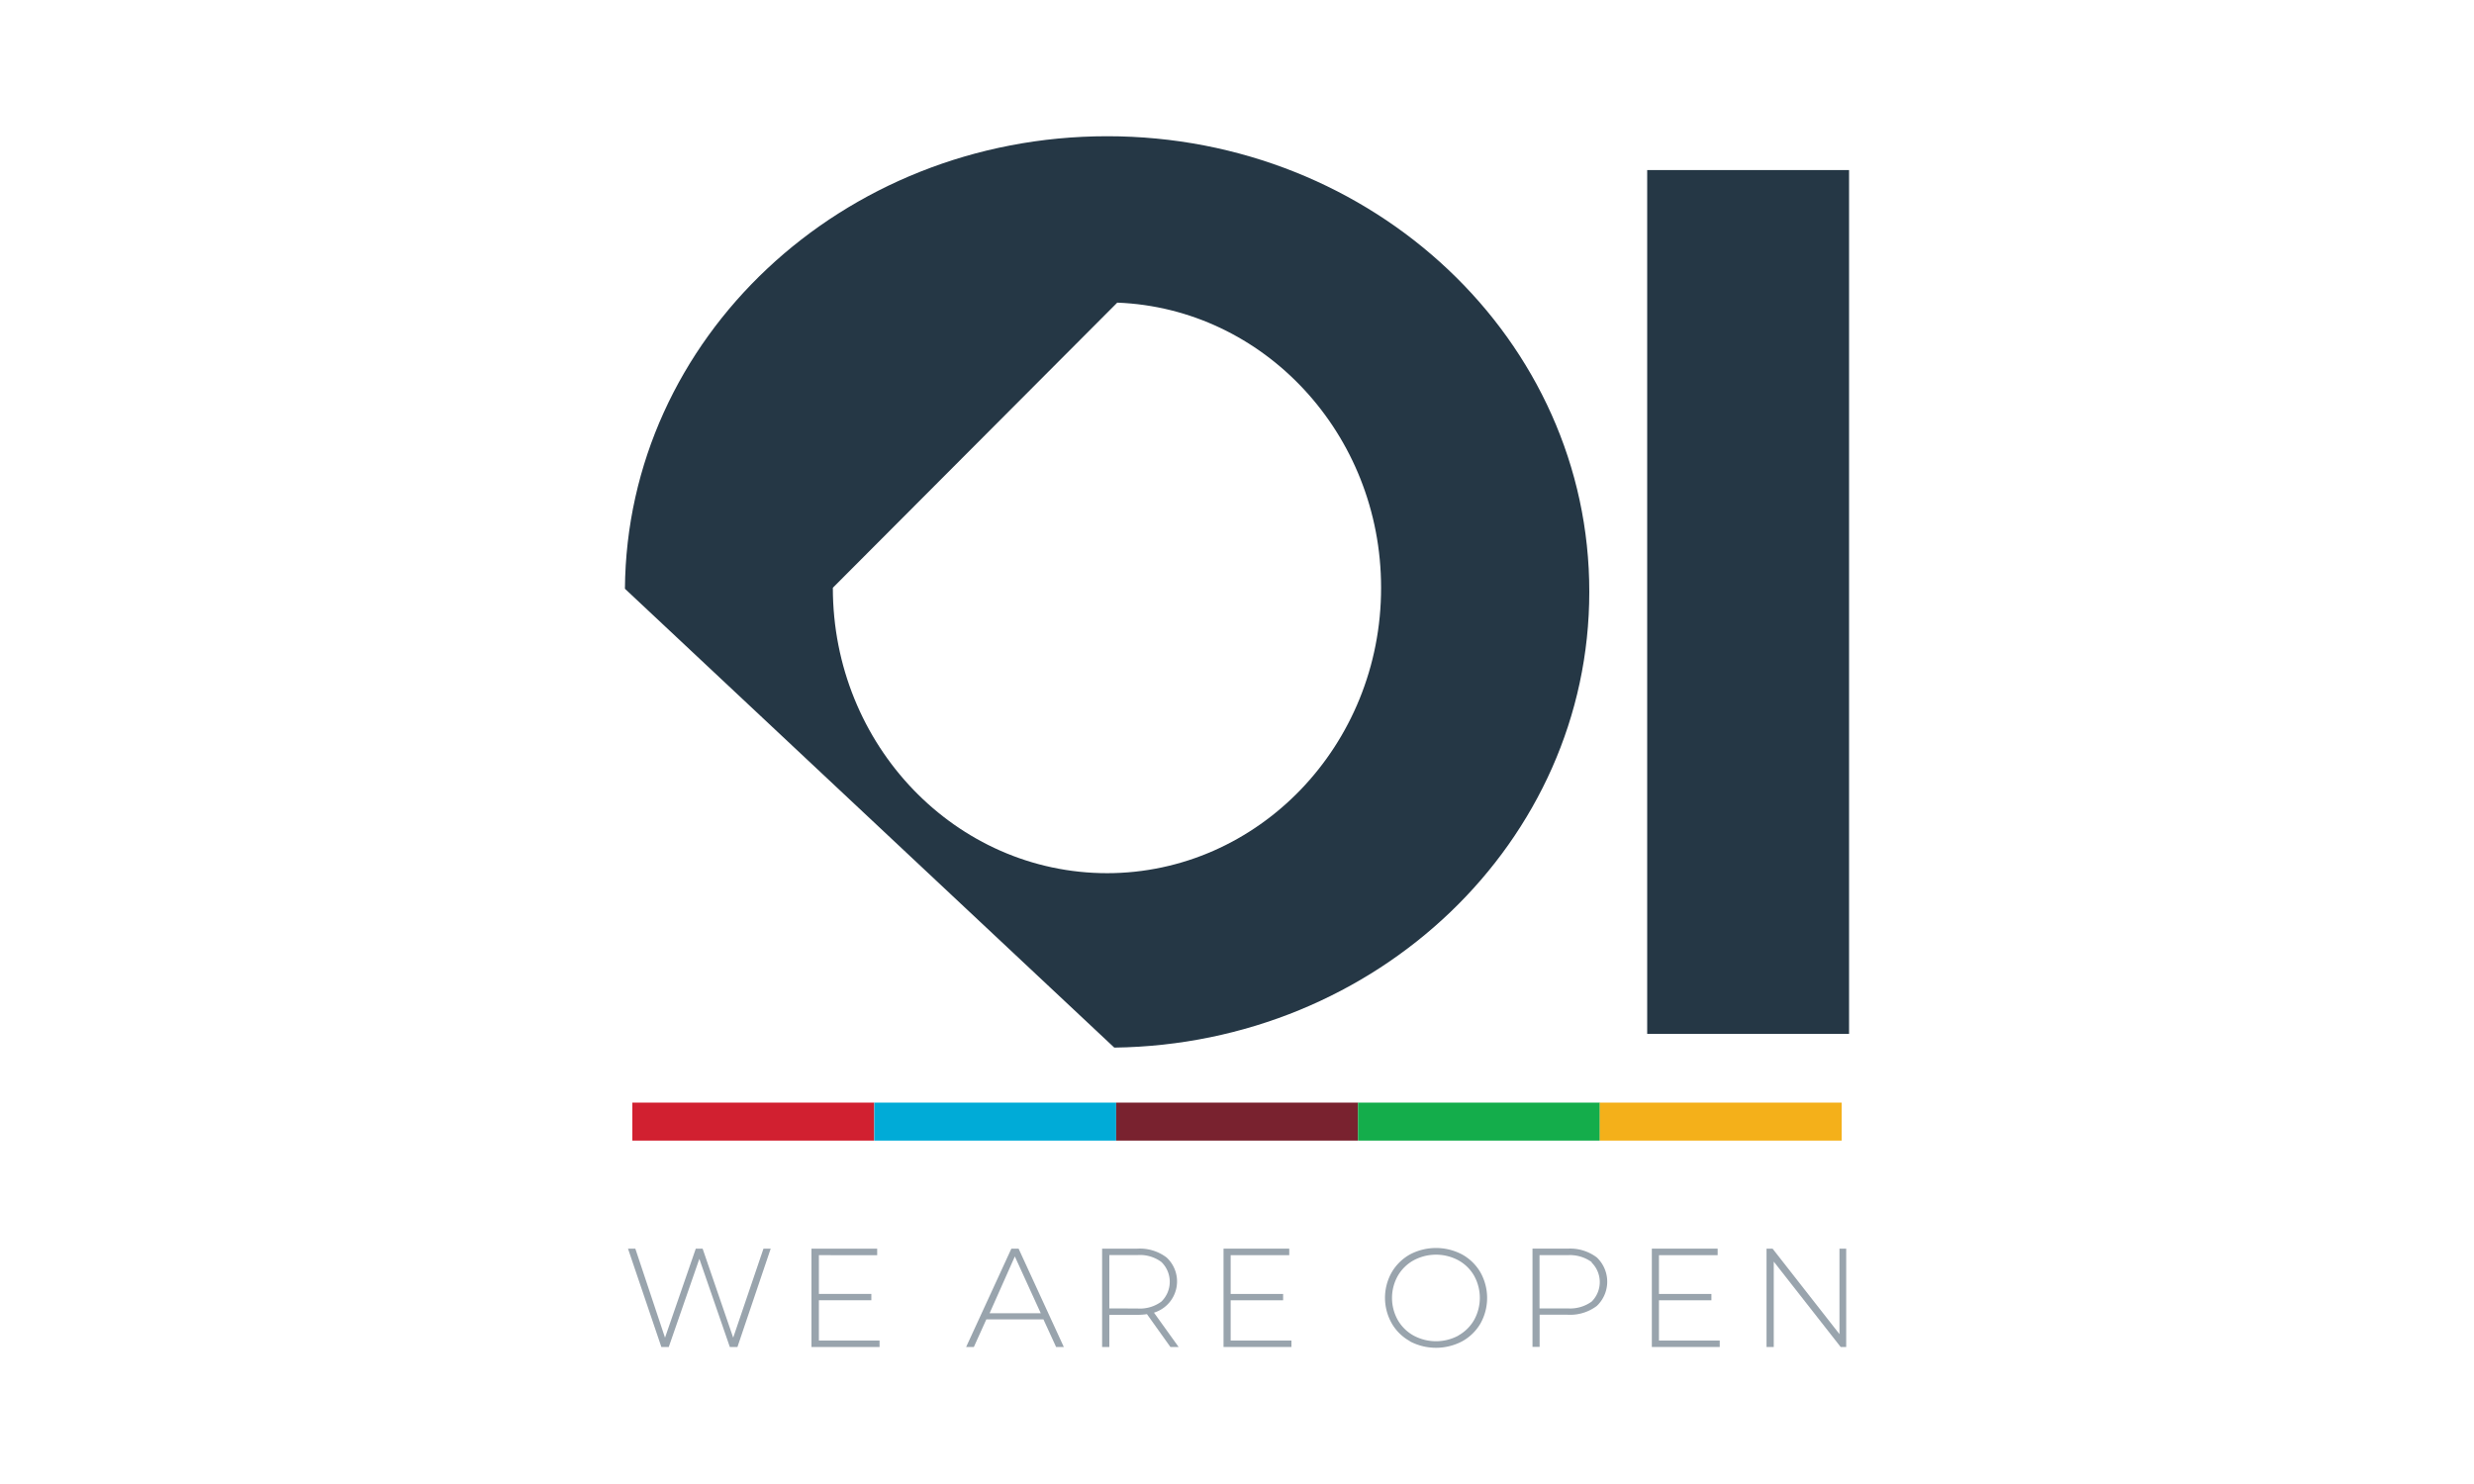
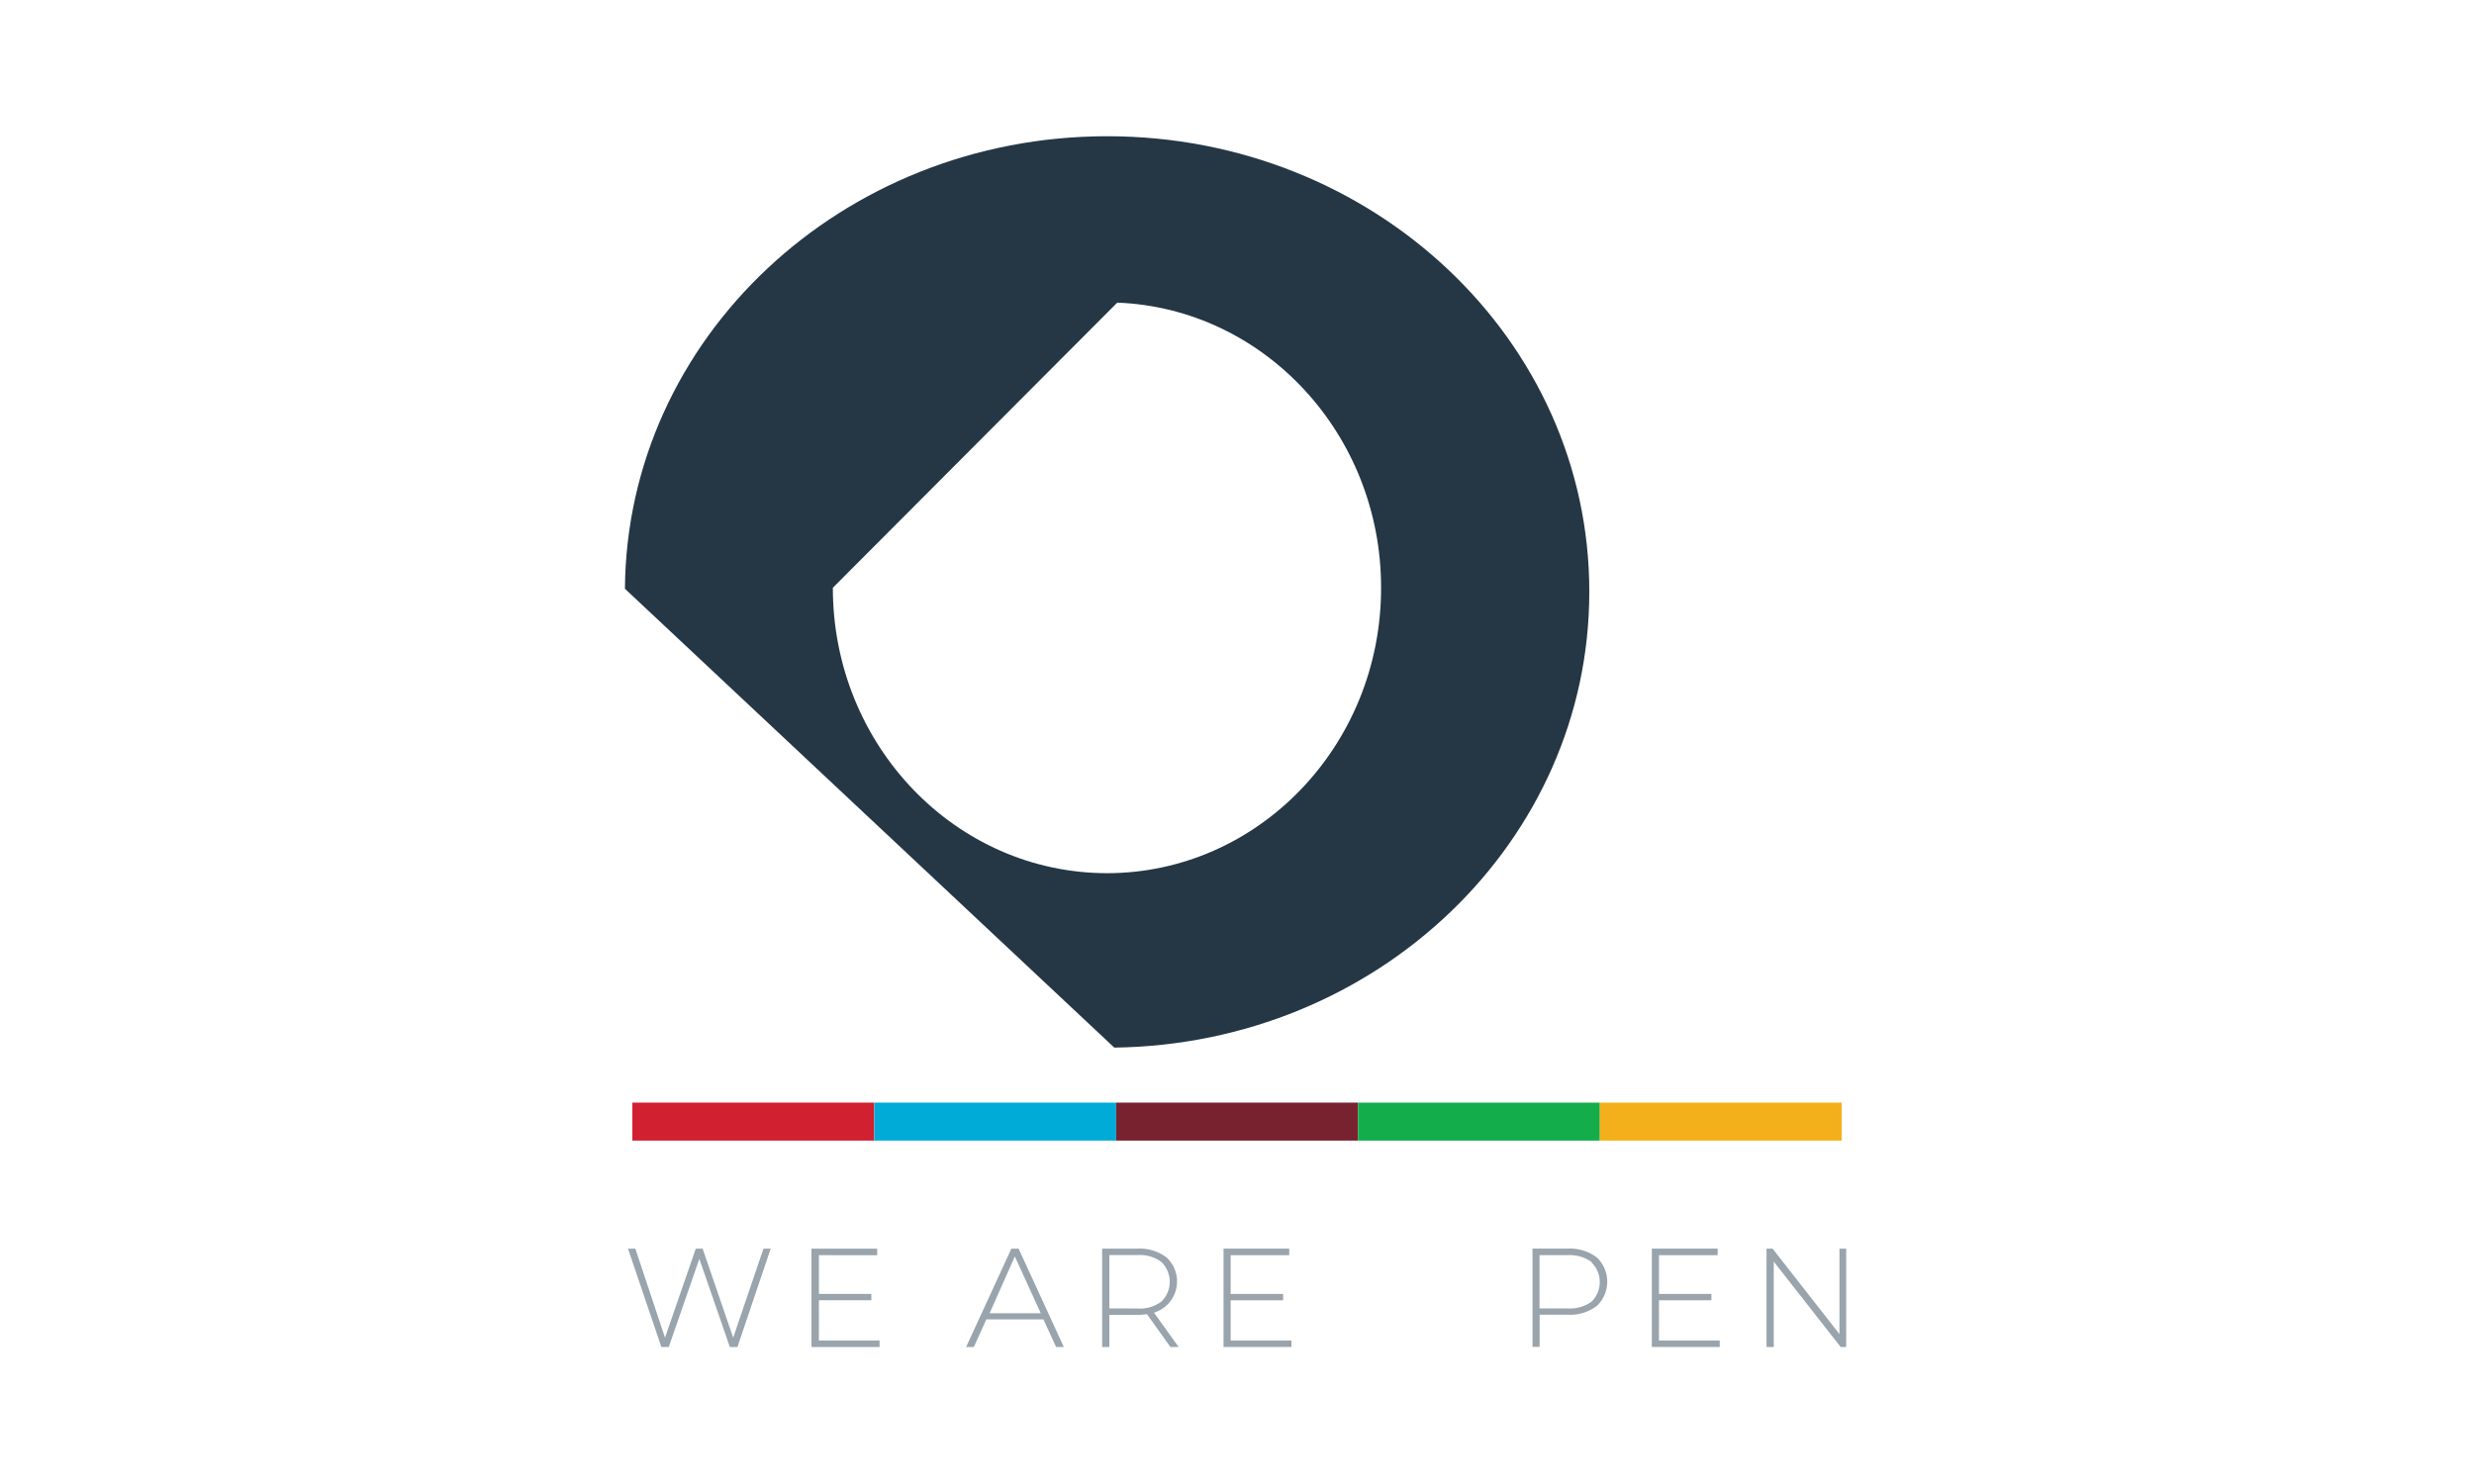
<svg xmlns="http://www.w3.org/2000/svg" id="Layer_1" data-name="Layer 1" viewBox="0 0 250 150">
  <defs>
    <style>.cls-1{fill:#253745;}.cls-2{fill:#d12030;}.cls-3{fill:#00abd7;}.cls-4{fill:#79222f;}.cls-5{fill:#14ad4b;}.cls-6{fill:#f4b01a;}.cls-7{fill:#99a4ad;}</style>
  </defs>
  <title>Partner Logos</title>
  <g id="Layer_2" data-name="Layer 2">
    <g id="Layer_1-2" data-name="Layer 1-2">
-       <path class="cls-1" d="M166.45,17.19h20.4V104.5h-20.4Z" />
      <path class="cls-1" d="M111.89,13.77c-26.82,0-48.55,20.44-48.74,45.74l49.45,46.38c26.58-.35,48-20.84,48-46.06C160.63,34.38,138.79,13.77,111.89,13.77Zm0,74.49c-15.31,0-27.73-12.92-27.73-28.85v0L112.9,30.59c14.81.57,26.66,13.26,26.66,28.81C139.58,75.33,127.15,88.26,111.84,88.26Z" />
      <rect class="cls-2" x="63.9" y="111.45" width="24.44" height="3.84" />
      <rect class="cls-3" x="88.35" y="111.45" width="24.44" height="3.84" />
      <rect class="cls-4" x="112.79" y="111.45" width="24.44" height="3.84" />
      <rect class="cls-5" x="137.23" y="111.45" width="24.44" height="3.84" />
      <rect class="cls-6" x="161.66" y="111.45" width="24.44" height="3.84" />
      <path class="cls-7" d="M77.88,126.21l-3.36,9.94h-.77l-3.08-8.91-3.09,8.91h-.75l-3.37-9.94h.74l3,9,3.11-9H71l3.09,9,3.06-9Z" />
      <path class="cls-7" d="M88.88,135.5v.65H82v-9.94h6.64v.66H82.75v3.92h5.3v.64h-5.3v4.07Z" />
      <path class="cls-7" d="M105.44,133.36H99.67l-1.26,2.79h-.78l4.57-9.94h.73l4.57,9.94h-.78Zm-.27-.62L102.55,127,100,132.74Z" />
      <path class="cls-7" d="M118.27,136.15l-2.37-3.32a6.2,6.2,0,0,1-1,.07H112.1v3.25h-.73v-9.94h3.57a4.49,4.49,0,0,1,2.94.89,3.3,3.3,0,0,1-1.27,5.58l2.49,3.47Zm-3.33-3.89a3.64,3.64,0,0,0,2.42-.7,2.79,2.79,0,0,0,0-4l0,0a3.64,3.64,0,0,0-2.42-.7H112.1v5.39Z" />
      <path class="cls-7" d="M130.5,135.5v.65h-6.86v-9.94h6.64v.66h-5.92v3.92h5.3v.64h-5.3v4.07Z" />
-       <path class="cls-7" d="M142.47,135.56a4.78,4.78,0,0,1-1.84-1.81,5.23,5.23,0,0,1,0-5.14,4.92,4.92,0,0,1,1.84-1.81,5.65,5.65,0,0,1,5.28,0,4.87,4.87,0,0,1,1.85,1.81,5.29,5.29,0,0,1,0,5.17,4.85,4.85,0,0,1-1.85,1.8,5.67,5.67,0,0,1-5.28,0Zm4.9-.57a4.2,4.2,0,0,0,1.59-1.57,4.61,4.61,0,0,0,0-4.47,4.11,4.11,0,0,0-1.59-1.56,4.77,4.77,0,0,0-4.52,0,4.16,4.16,0,0,0-1.6,1.57,4.56,4.56,0,0,0,0,4.47,4.16,4.16,0,0,0,1.6,1.57,4.77,4.77,0,0,0,4.52,0Z" />
      <path class="cls-7" d="M161.36,127.1a3.38,3.38,0,0,1,.14,4.76l-.14.14a4.47,4.47,0,0,1-2.94.89h-2.84v3.25h-.72v-9.93h3.56A4.47,4.47,0,0,1,161.36,127.1Zm-.52,4.46a2.78,2.78,0,0,0,0-3.94l0-.05a3.74,3.74,0,0,0-2.43-.7h-2.84v5.38h2.84A3.71,3.71,0,0,0,160.84,131.56Z" />
      <path class="cls-7" d="M173.78,135.5v.65h-6.86v-9.94h6.65v.66h-5.93v3.92h5.3v.64h-5.3v4.07Z" />
      <path class="cls-7" d="M186.56,126.21v9.94H186l-6.76-8.63v8.63h-.73v-9.94h.61l6.76,8.64v-8.64Z" />
    </g>
  </g>
</svg>